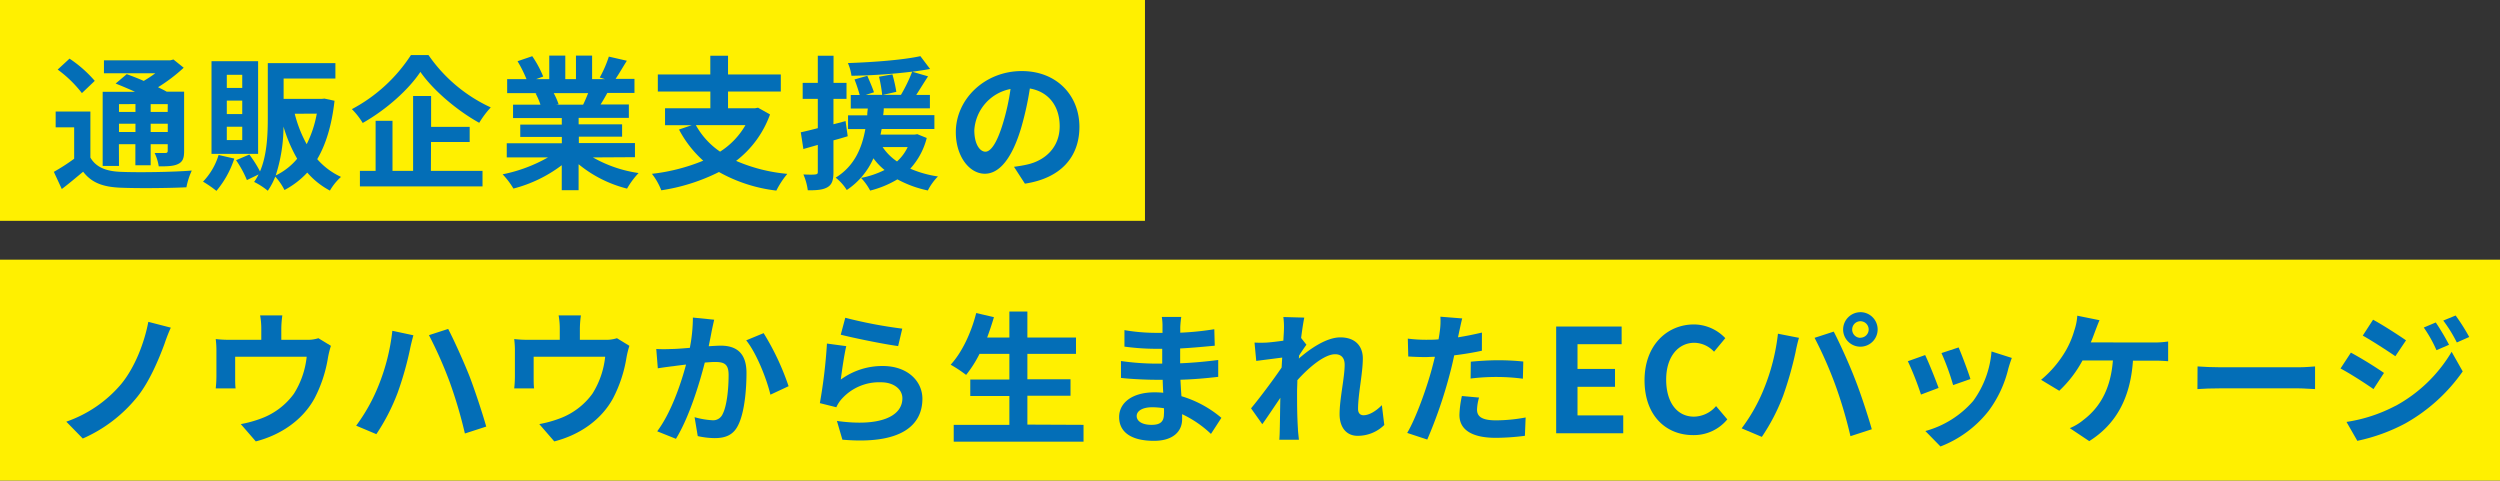
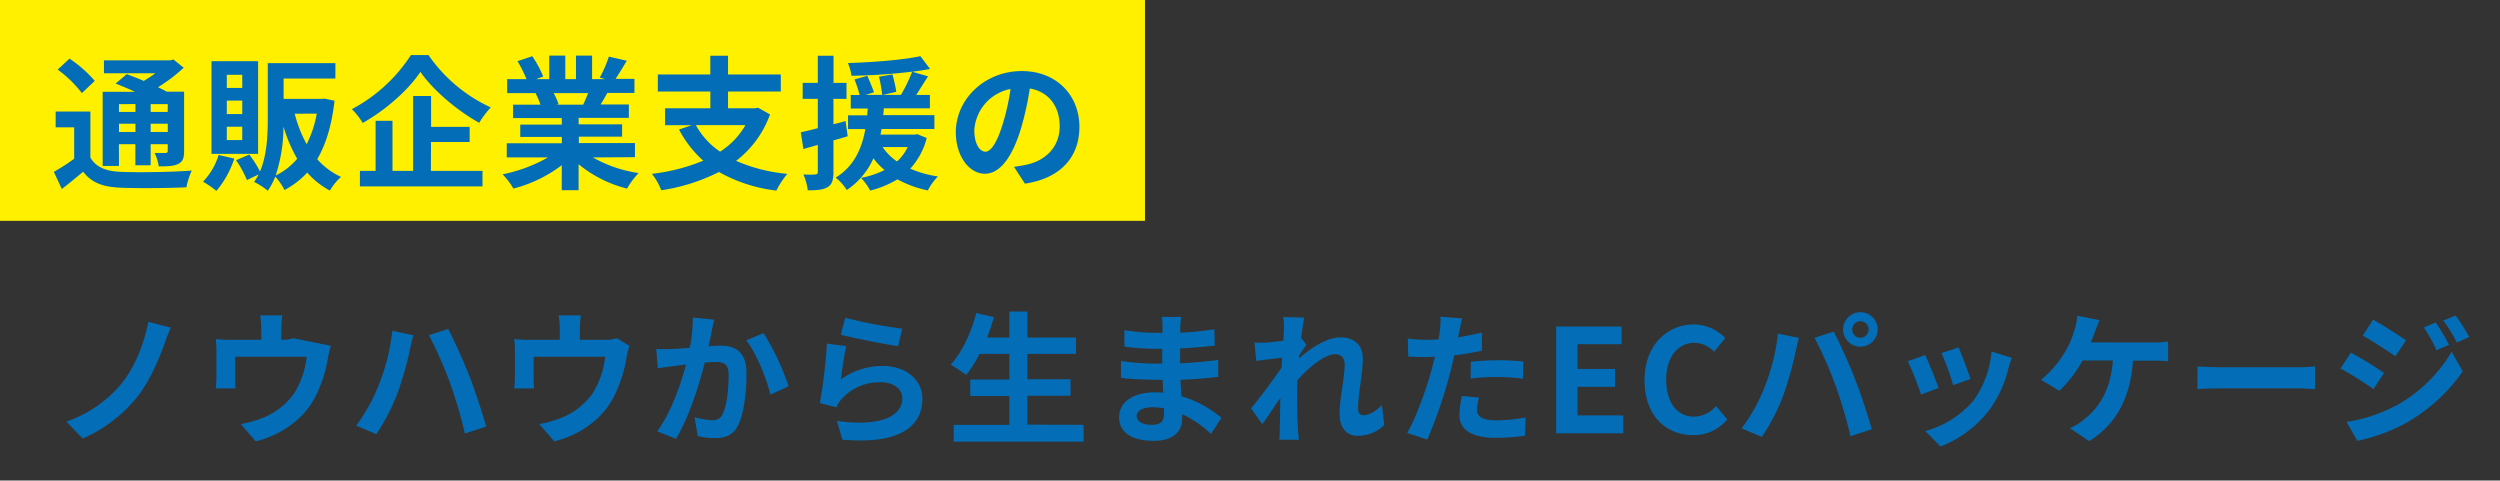
<svg xmlns="http://www.w3.org/2000/svg" id="レイヤー_1" data-name="レイヤー 1" viewBox="0 0 606.81 116.64">
  <rect x="0" y="0" width="606.81" height="116.64" fill="#333333" stroke="none" />
  <defs>
    <style>
      .cls-1 {
        fill: #fff000;
      }

      .cls-2 {
        fill: #036eb7;
      }
    </style>
  </defs>
  <g>
    <rect class="cls-1" width="277.91" height="53.6" />
-     <rect class="cls-1" y="63.03" width="606.81" height="53.6" />
    <g>
      <path class="cls-2" d="M21.94,38.25c1.37,2.34,3.78,3.32,7.35,3.46,4.17.18,12.46.07,17.26-.31a17.36,17.36,0,0,0-1.3,4.06c-4.3.21-11.72.28-16,.1s-7-1.19-9.07-3.88C18.58,43,16.94,44.41,15,45.88l-1.93-4.17A47.55,47.55,0,0,0,18,38.53V30.9H13.51V27.08h8.43ZM19.88,22.6A28.72,28.72,0,0,0,14,16.89l2.87-2.66A29.87,29.87,0,0,1,23,19.63Zm9,17.68H24.92v-18h7.84c-1.58-.73-3.26-1.43-4.69-2L30.76,18c1.23.45,2.7,1,4.13,1.64a31.55,31.55,0,0,0,2.8-1.85H25.23V14.65H41.3l.8-.21,2.49,2a40.41,40.41,0,0,1-6.23,4.73c.77.38,1.5.73,2.1,1.08h4.23V36.67c0,1.68-.31,2.56-1.43,3.12s-2.63.59-4.73.59a11.5,11.5,0,0,0-1-3.25c1.08,0,2.31,0,2.66,0s.52-.17.52-.52V35H36.57v5.11H32.86V35h-4Zm0-15v1.89h4V25.26Zm4,6.76v-2h-4v2Zm7.84-6.76H36.57v1.89H40.7Zm0,6.76v-2H36.57v2Z" />
      <path class="cls-2" d="M56.87,38.49a23.32,23.32,0,0,1-4.34,7.84,27.88,27.88,0,0,0-3.25-2.24,16.07,16.07,0,0,0,3.78-6.47Zm5.78-1.15H51.34V14.86H62.65ZM58.8,18.16H55.05v3.18H58.8Zm0,6.26H55.05v3.26H58.8Zm0,6.34H55.05V34H58.8Zm22.4-6.3C80.53,30.37,79.13,35,77,38.63a17.18,17.18,0,0,0,5.77,4.31,13.66,13.66,0,0,0-2.69,3.32,19.14,19.14,0,0,1-5.5-4.37,20.58,20.58,0,0,1-5.53,4.23,14.19,14.19,0,0,0-2.24-3.25A16,16,0,0,1,65,46.3a17,17,0,0,0-3.32-2.14,13,13,0,0,0,1.08-1.82l-2.83,1.37a25.43,25.43,0,0,0-2.63-4.83l3.22-1.37a29,29,0,0,1,2.59,4.1C64.85,37.55,65,32.51,65,28.45V15.32H81.41v3.75H68.84V24h9.24l.67-.07ZM72.13,38.53a35.93,35.93,0,0,1-3.32-7.81,38.7,38.7,0,0,1-1.89,11.87A15.47,15.47,0,0,0,72.13,38.53Zm-.59-10.92A30.5,30.5,0,0,0,74.44,35a27.29,27.29,0,0,0,2.45-7.42Z" />
      <path class="cls-2" d="M104,13.36a37.26,37.26,0,0,0,15.12,12.71,22.38,22.38,0,0,0-2.8,3.74c-5.43-3-11.27-8-14.28-12.36-2.84,4.28-8.23,9.14-14,12.4a17.46,17.46,0,0,0-2.63-3.36A38.62,38.62,0,0,0,99.75,13.36Zm.59,28.11h12.53v3.78H87.36V41.47h3.81V29.32h4.1V41.47h5V23.3h4.37v7.49H114v3.68h-9.38Z" />
      <path class="cls-2" d="M143.92,38.21A31.21,31.21,0,0,0,155,42a19.79,19.79,0,0,0-2.8,3.78,30,30,0,0,1-11.76-5.92v6.3h-4.09V40.1a33.05,33.05,0,0,1-11.73,5.67A19.1,19.1,0,0,0,122,42.31,36.91,36.91,0,0,0,133,38.21H123V34.78h13.37V33.24H126.28v-3h10.08V28.66H124.53V25.4h6.65A16.47,16.47,0,0,0,130,22.67l.42-.07h-7.32V19.2h4.69a31.94,31.94,0,0,0-2.17-4.34l3.57-1.22a25.92,25.92,0,0,1,2.66,4.94l-1.71.62h3.18V13.5h3.89v5.7h2.59V13.5h3.92v5.7h3.11l-1.26-.38a27.81,27.81,0,0,0,2.21-5.08l4.37,1c-1,1.62-1.92,3.19-2.73,4.41H154v3.4h-6.58c-.56,1-1.12,2-1.64,2.8h6.86v3.26H140.45v1.57H151v3h-10.5v1.54h13.62v3.43ZM134.4,22.6a17.76,17.76,0,0,1,1.19,2.7l-.6.1h6.55c.42-.84.84-1.85,1.22-2.8Z" />
      <path class="cls-2" d="M186.9,27.78a24.69,24.69,0,0,1-8.23,11.27A40.36,40.36,0,0,0,191.1,42.2a21.06,21.06,0,0,0-2.66,4.06,37.16,37.16,0,0,1-13.93-4.51,46.61,46.61,0,0,1-14,4.44,15.72,15.72,0,0,0-2.27-4A46.09,46.09,0,0,0,170.69,39a27,27,0,0,1-5.88-7.56l3.08-1.05h-6.47V26.28h11V22.22H159.67V18.08h12.74V13.53h4.3v4.55h12.81v4.14H176.71v4.06h6.55l.73-.14Zm-18,2.59a18.71,18.71,0,0,0,5.88,6.44,18.61,18.61,0,0,0,6.16-6.44Z" />
      <path class="cls-2" d="M205.76,33.07c-1.15.35-2.31.7-3.46,1v7.7c0,1.93-.35,3-1.4,3.64s-2.56.81-4.83.77A14.31,14.31,0,0,0,195,42.34c1.3.07,2.49.07,2.91,0s.59-.14.59-.6V35.17l-3.5,1-.63-4.06c1.19-.25,2.59-.6,4.13-1V24h-3.67V20.12h3.67V13.53h3.82v6.59h3.15V24H202.3v6.16l2.94-.77Zm19.18.42a17.27,17.27,0,0,1-4,7.45,26.42,26.42,0,0,0,6.72,1.89,13.62,13.62,0,0,0-2.45,3.4,26.89,26.89,0,0,1-7.39-2.7,24.31,24.31,0,0,1-6.61,2.73A14.12,14.12,0,0,0,209,43.18a21.6,21.6,0,0,0,5.7-1.92A14.94,14.94,0,0,1,212,38.42a17.86,17.86,0,0,1-6.47,7.7,11.51,11.51,0,0,0-2.7-3c4.62-2.83,6.41-7.31,7.21-11.79h-4.2V28h4.66c0-.56.07-1.12.14-1.65H206.5V23.06h2.17a37.2,37.2,0,0,0-1.26-3.78l3.11-.88c.56,1.3,1.3,3,1.61,4l-2,.63h4a35.11,35.11,0,0,0-.77-4.41l3.25-.57a34.77,34.77,0,0,1,.95,4.24l-3.26.74h4.38a37.94,37.94,0,0,0,2.73-5.64,137.14,137.14,0,0,1-14.74,1,10.82,10.82,0,0,0-.87-3.08c6.12-.21,13.3-.74,17.6-1.68l2.35,3.11c-1.33.25-2.77.46-4.34.67l3.85,1.12c-1,1.54-2,3.15-2.87,4.52h3.32v3.25h-11.2c0,.56-.07,1.09-.14,1.65H226.8v3.36H214c-.1.45-.17.91-.28,1.36H222l.66-.1Zm-10.71,2.2a12.8,12.8,0,0,0,3.5,3.5,11.2,11.2,0,0,0,2.59-3.5Z" />
      <path class="cls-2" d="M246.12,40.49c1.33-.18,2.31-.35,3.22-.56,4.44-1,7.87-4.24,7.87-9.28,0-4.79-2.59-8.36-7.24-9.17a75.64,75.64,0,0,1-2.07,9.42c-2.06,7-5.07,11.27-8.85,11.27S232,37.93,232,32.09c0-8,7-14.84,16-14.84,8.57,0,14,6,14,13.54,0,7.28-4.48,12.46-13.23,13.79ZM243.42,30a55.16,55.16,0,0,0,1.86-8.4,10.87,10.87,0,0,0-8.79,10c0,3.5,1.4,5.22,2.7,5.22S242,34.68,243.42,30Z" />
      <path class="cls-2" d="M39.93,83.45c-1.47,4-3.74,9.31-6.58,12.84a34.94,34.94,0,0,1-13.26,10.15l-4-4.09a30.54,30.54,0,0,0,13.3-9.1c3.36-4.06,5.67-10.12,6.61-15.13l5.46,1.41A41,41,0,0,0,39.93,83.45Z" />
-       <path class="cls-2" d="M80.32,83.94a23.37,23.37,0,0,0-.7,2.8,32.51,32.51,0,0,1-3.25,9.9c-2.8,5.18-8.05,8.89-14.28,10.5l-3.64-4.2a28.44,28.44,0,0,0,4.93-1.36,17.13,17.13,0,0,0,7.95-6,20.82,20.82,0,0,0,3.11-9H57.08v5.11c0,.8,0,1.89.11,2.59H52.36a28,28,0,0,0,.17-2.94V85.3a22.32,22.32,0,0,0-.17-3,29.31,29.31,0,0,0,3.57.18h7.49v-2.7a17.7,17.7,0,0,0-.28-3.22h5.39a24.62,24.62,0,0,0-.25,3.22v2.7h6.09a8.54,8.54,0,0,0,2.91-.39Z" />
+       <path class="cls-2" d="M80.32,83.94a23.37,23.37,0,0,0-.7,2.8,32.51,32.51,0,0,1-3.25,9.9c-2.8,5.18-8.05,8.89-14.28,10.5l-3.64-4.2a28.44,28.44,0,0,0,4.93-1.36,17.13,17.13,0,0,0,7.95-6,20.82,20.82,0,0,0,3.11-9H57.08v5.11c0,.8,0,1.89.11,2.59H52.36a28,28,0,0,0,.17-2.94V85.3a22.32,22.32,0,0,0-.17-3,29.31,29.31,0,0,0,3.57.18h7.49v-2.7a17.7,17.7,0,0,0-.28-3.22h5.39a24.62,24.62,0,0,0-.25,3.22v2.7a8.54,8.54,0,0,0,2.91-.39Z" />
      <path class="cls-2" d="M95.23,80.29l5.11,1.09c-.28,1-.7,2.7-.84,3.47a80.6,80.6,0,0,1-3,10.53,49.53,49.53,0,0,1-5.15,10l-4.9-2.06a43.36,43.36,0,0,0,5.43-9.73A50,50,0,0,0,95.23,80.29Zm8.89,1.06,4.66-1.51c1.43,2.73,3.85,8.12,5.18,11.48,1.22,3.19,3.08,8.75,4.06,12.22l-5.18,1.68a110.37,110.37,0,0,0-3.64-12.36A100.58,100.58,0,0,0,104.12,81.35Z" />
      <path class="cls-2" d="M152.77,83.94a23.37,23.37,0,0,0-.7,2.8,32.51,32.51,0,0,1-3.25,9.9c-2.8,5.18-8,8.89-14.28,10.5l-3.64-4.2a28.44,28.44,0,0,0,4.93-1.36,17.13,17.13,0,0,0,7.95-6,20.82,20.82,0,0,0,3.11-9H129.53v5.11c0,.8,0,1.89.11,2.59h-4.83a28,28,0,0,0,.17-2.94V85.3a22.32,22.32,0,0,0-.17-3,29.31,29.31,0,0,0,3.57.18h7.49v-2.7a17.7,17.7,0,0,0-.28-3.22H141a24.62,24.62,0,0,0-.25,3.22v2.7h6.09a8.54,8.54,0,0,0,2.91-.39Z" />
      <path class="cls-2" d="M173.35,77.6c-.21.91-.45,2-.63,2.87-.17,1-.45,2.31-.7,3.57,1.16-.07,2.21-.14,2.91-.14,3.67,0,6.26,1.65,6.26,6.62,0,4.09-.49,9.62-2,12.63-1.15,2.42-3.08,3.19-5.7,3.19a19.31,19.31,0,0,1-4.13-.49l-.77-4.59a19.63,19.63,0,0,0,4.23.74,2.51,2.51,0,0,0,2.59-1.51c1-1.92,1.44-6,1.44-9.48,0-2.77-1.19-3.15-3.4-3.15-.56,0-1.4.07-2.38.14-1.33,5.25-3.85,13.4-7,18.51l-4.55-1.82c3.39-4.55,5.74-11.48,7-16.2-1.23.14-2.31.28-3,.38-1,.11-2.76.35-3.85.53l-.38-4.69a34.56,34.56,0,0,0,3.67,0c1.09,0,2.73-.14,4.48-.28a38.81,38.81,0,0,0,.74-7.35Zm12,3.26a62.37,62.37,0,0,1,6.06,12.88L187,95.8c-.91-3.85-3.39-10.11-5.88-13.19Z" />
      <path class="cls-2" d="M204.08,92.13a17,17,0,0,1,10.19-3.29c6.09,0,9.62,3.74,9.62,7.94,0,6.34-5,11.2-19.42,9.94l-1.33-4.55c10.39,1.47,15.89-1.08,15.89-5.49,0-2.24-2.14-3.89-5.18-3.89a12.18,12.18,0,0,0-9.56,4.06,7.48,7.48,0,0,0-1.29,2l-4-1a125.13,125.13,0,0,0,1.72-14.46l4.69.63C204.92,86,204.33,90.13,204.08,92.13Zm1.09-15A110.41,110.41,0,0,0,219,79.77L218,84c-3.5-.45-11.24-2.06-13.93-2.76Z" />
      <path class="cls-2" d="M263,103.12v4.09H231.49v-4.09H245v-7h-9.49v-4H245V85.9h-7.25A28.79,28.79,0,0,1,234.5,91a33.84,33.84,0,0,0-3.75-2.48c2.73-2.94,5-7.78,6.2-12.54l4.3,1c-.49,1.68-1.05,3.33-1.64,4.94H245v-6.3h4.37v6.3h11.8V85.9h-11.8v6.16h10.47v4H249.37v7Z" />
      <path class="cls-2" d="M293.93,105.32a26.4,26.4,0,0,0-7-4.79c0,.45,0,.87,0,1.22,0,3-2.24,5.25-6.82,5.25-5.53,0-8.47-2.1-8.47-5.77,0-3.5,3.22-6,8.57-6a21.32,21.32,0,0,1,2.14.1c-.07-1-.11-2.13-.14-3.15h-1.79c-2,0-6-.17-8.33-.45l0-4.1a62,62,0,0,0,8.36.63h1.65v-3.6h-1.65a56.77,56.77,0,0,1-7.52-.53l0-4a45.88,45.88,0,0,0,7.53.66h1.71V79.32a14,14,0,0,0-.17-2.39h4.72a23.38,23.38,0,0,0-.24,2.45l0,1.37a70.31,70.31,0,0,0,8.26-.84l.11,4c-2.28.21-5.08.49-8.4.67l0,3.6c3.5-.14,6.41-.45,9.24-.8v4.09c-3.11.35-5.81.6-9.17.7.07,1.3.14,2.7.25,4a26.78,26.78,0,0,1,9.69,5.25Zm-11.41-6.23a18.65,18.65,0,0,0-2.84-.24c-2.45,0-3.78.94-3.78,2.13s1.23,2.14,3.61,2.14c1.85,0,3-.56,3-2.56C282.55,100.18,282.55,99.69,282.52,99.09Z" />
      <path class="cls-2" d="M336,103.15a9.15,9.15,0,0,1-6.51,2.63c-2.59,0-4.34-1.93-4.34-5.25,0-3.78,1.23-8.86,1.23-12,0-1.71-.88-2.55-2.31-2.55-2.59,0-6.37,3.18-9.17,6.3,0,1-.07,1.92-.07,2.8,0,2.83,0,5.74.21,9,0,.63.17,1.89.24,2.66h-4.76c.07-.73.11-2,.11-2.55.07-2.7.07-4.69.14-7.63-1.51,2.2-3.19,4.76-4.38,6.4l-2.73-3.85c2-2.38,5.46-7,7.42-9.9l.14-2.42-6.3.81-.42-4.45a28,28,0,0,0,3,0c1-.07,2.52-.25,4-.46.07-1.29.14-2.27.14-2.66a18,18,0,0,0-.14-3.08l5.08.14c-.21,1-.49,2.76-.77,4.94l1.29,1.64c-.45.6-1.19,1.72-1.78,2.63a6,6,0,0,1-.07.73c2.73-2.38,6.72-5.14,10.08-5.14,3.71,0,5.46,2.2,5.46,5.11,0,3.6-1.16,8.68-1.16,12.28,0,.91.46,1.51,1.33,1.51,1.26,0,2.91-.88,4.45-2.45Z" />
      <path class="cls-2" d="M359.69,85.13c-2.06.45-4.41.84-6.72,1.12-.31,1.5-.66,3-1.05,4.44a111.57,111.57,0,0,1-5.49,16l-4.87-1.61c2.07-3.46,4.69-10.74,6-15.61.24-.91.49-1.89.73-2.87-.8,0-1.57.07-2.27.07-1.68,0-3-.07-4.2-.14l-.11-4.34a34.2,34.2,0,0,0,4.38.28c1,0,2,0,3.08-.1.14-.78.24-1.44.31-2a17.61,17.61,0,0,0,.14-3.5l5.29.42c-.25.94-.56,2.48-.74,3.26l-.28,1.33c2-.32,3.92-.71,5.81-1.16ZM359,96.5a12,12,0,0,0-.49,2.91c0,1.5.88,2.62,4.59,2.62a39.77,39.77,0,0,0,7.21-.7l-.18,4.45a56.33,56.33,0,0,1-7.07.49c-5.84,0-8.82-2-8.82-5.53a23.68,23.68,0,0,1,.6-4.62Zm-2-8.71c1.93-.18,4.41-.35,6.65-.35a60.15,60.15,0,0,1,6.09.31l-.1,4.17a50.14,50.14,0,0,0-6-.42,51,51,0,0,0-6.69.38Z" />
      <path class="cls-2" d="M377.72,79.25h15.89v4.3H382.9v6H392v4.34h-9.1v6.93H394v4.34H377.72Z" />
      <path class="cls-2" d="M399.17,92.3c0-8.54,5.5-13.55,12-13.55a10.58,10.58,0,0,1,7.6,3.33l-2.73,3.29a6.69,6.69,0,0,0-4.76-2.17c-3.92,0-6.86,3.36-6.86,8.93s2.66,9,6.75,9a7.19,7.19,0,0,0,5.36-2.56l2.73,3.22a10.48,10.48,0,0,1-8.26,3.82C404.49,105.64,399.17,101,399.17,92.3Z" />
      <path class="cls-2" d="M431.55,81,436.66,82c-.32,1-.7,2.73-.84,3.5a87.93,87.93,0,0,1-3,10.54,48.13,48.13,0,0,1-5.18,10l-4.9-2.07a42,42,0,0,0,5.46-9.73A50.2,50.2,0,0,0,431.55,81ZM440.44,82l4.65-1.51c1.44,2.74,3.85,8.09,5.15,11.49,1.26,3.15,3.11,8.75,4.09,12.21l-5.18,1.68a108.36,108.36,0,0,0-3.64-12.35A97.8,97.8,0,0,0,440.44,82Zm11.13-6.23a4.19,4.19,0,1,1-4.2,4.2A4.21,4.21,0,0,1,451.57,75.78Zm0,6.2a2,2,0,1,0-2-2A2,2,0,0,0,451.57,82Z" />
      <path class="cls-2" d="M470.54,94.16l-4.27,1.61a71.72,71.72,0,0,0-3.19-8.09l4.2-1.5C468.16,88,469.84,92.2,470.54,94.16Zm17.78-7.28c-.42,1.12-.63,1.85-.84,2.55a28.21,28.21,0,0,1-4.76,10.26A27.35,27.35,0,0,1,471,108.37l-3.67-3.75a23.53,23.53,0,0,0,11.62-7.31,23.56,23.56,0,0,0,4.44-12ZM478.27,92l-4.2,1.47a58.7,58.7,0,0,0-2.83-7.77l4.16-1.37C476.07,85.83,477.78,90.38,478.27,92Z" />
      <path class="cls-2" d="M522.62,83.13a22.94,22.94,0,0,0,3.64-.24v4.79a36.28,36.28,0,0,0-3.64-.14h-4.9c-.63,9.31-4.27,15.54-10.61,19.53l-4.72-3.15a12.77,12.77,0,0,0,3.32-2c3.68-2.8,6.58-7.1,7.14-14.42h-7.38a28.63,28.63,0,0,1-5.64,7.35l-4.41-2.66A26.58,26.58,0,0,0,501.48,85a22,22,0,0,0,2-4.76,14,14,0,0,0,.73-3.61l5.39,1.09c-.38.88-.84,2.1-1.12,2.84s-.59,1.64-1,2.55Z" />
      <path class="cls-2" d="M533.4,88.94c1.26.11,3.81.21,5.63.21h18.8c1.61,0,3.18-.14,4.09-.21v5.5c-.84,0-2.62-.18-4.09-.18H539c-2,0-4.34.07-5.63.18Z" />
      <path class="cls-2" d="M578.65,90.52l-2.55,3.92c-2-1.4-5.64-3.75-8-5l2.52-3.85A93.64,93.64,0,0,1,578.65,90.52Zm2.8,8a35.49,35.49,0,0,0,13.62-13.13l2.69,4.76a42.14,42.14,0,0,1-13.89,12.6A43.87,43.87,0,0,1,572.18,107l-2.63-4.59A37.4,37.4,0,0,0,581.45,98.5ZM584,82.61l-2.59,3.85c-2-1.37-5.6-3.71-7.91-5L576,77.6C578.34,78.86,582.19,81.35,584,82.61Zm10.43,1.08L591.39,85a31.34,31.34,0,0,0-3.08-5.5l2.91-1.23A55.78,55.78,0,0,1,594.44,83.69Zm4.9-1.89-3,1.33a33.49,33.49,0,0,0-3.29-5.32l3-1.23A46.65,46.65,0,0,1,599.34,81.8Z" />
    </g>
  </g>
</svg>